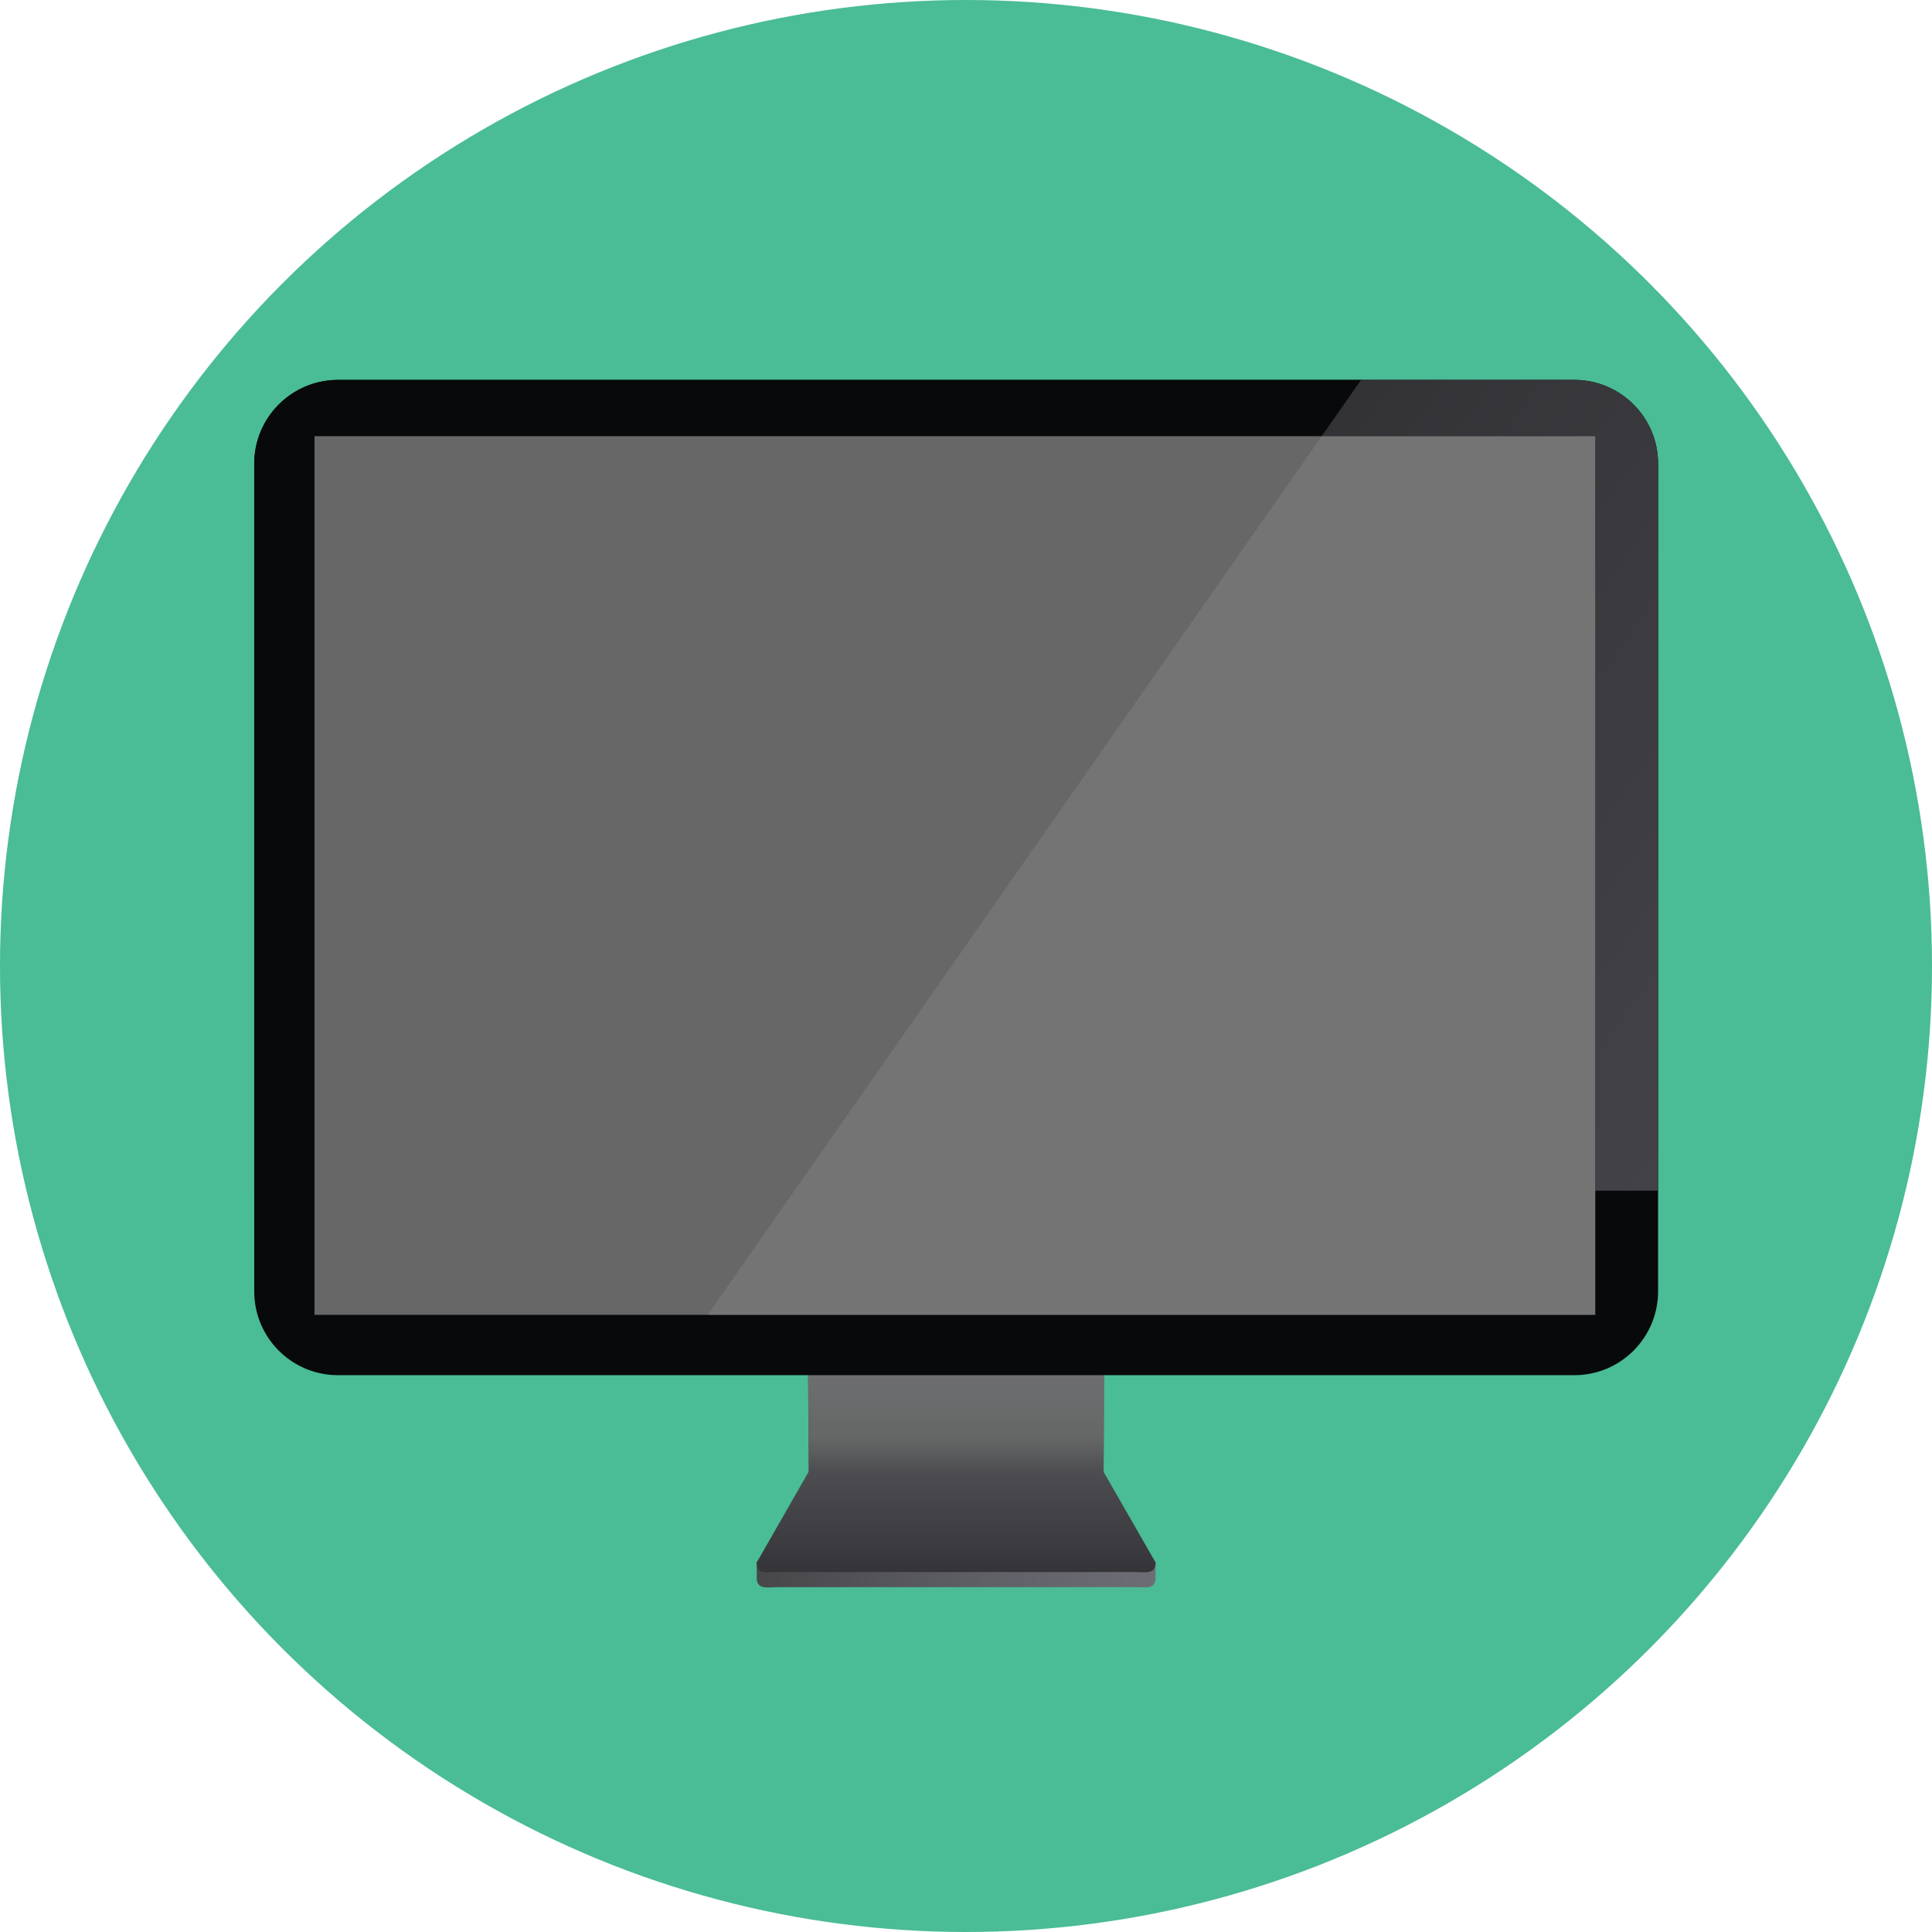
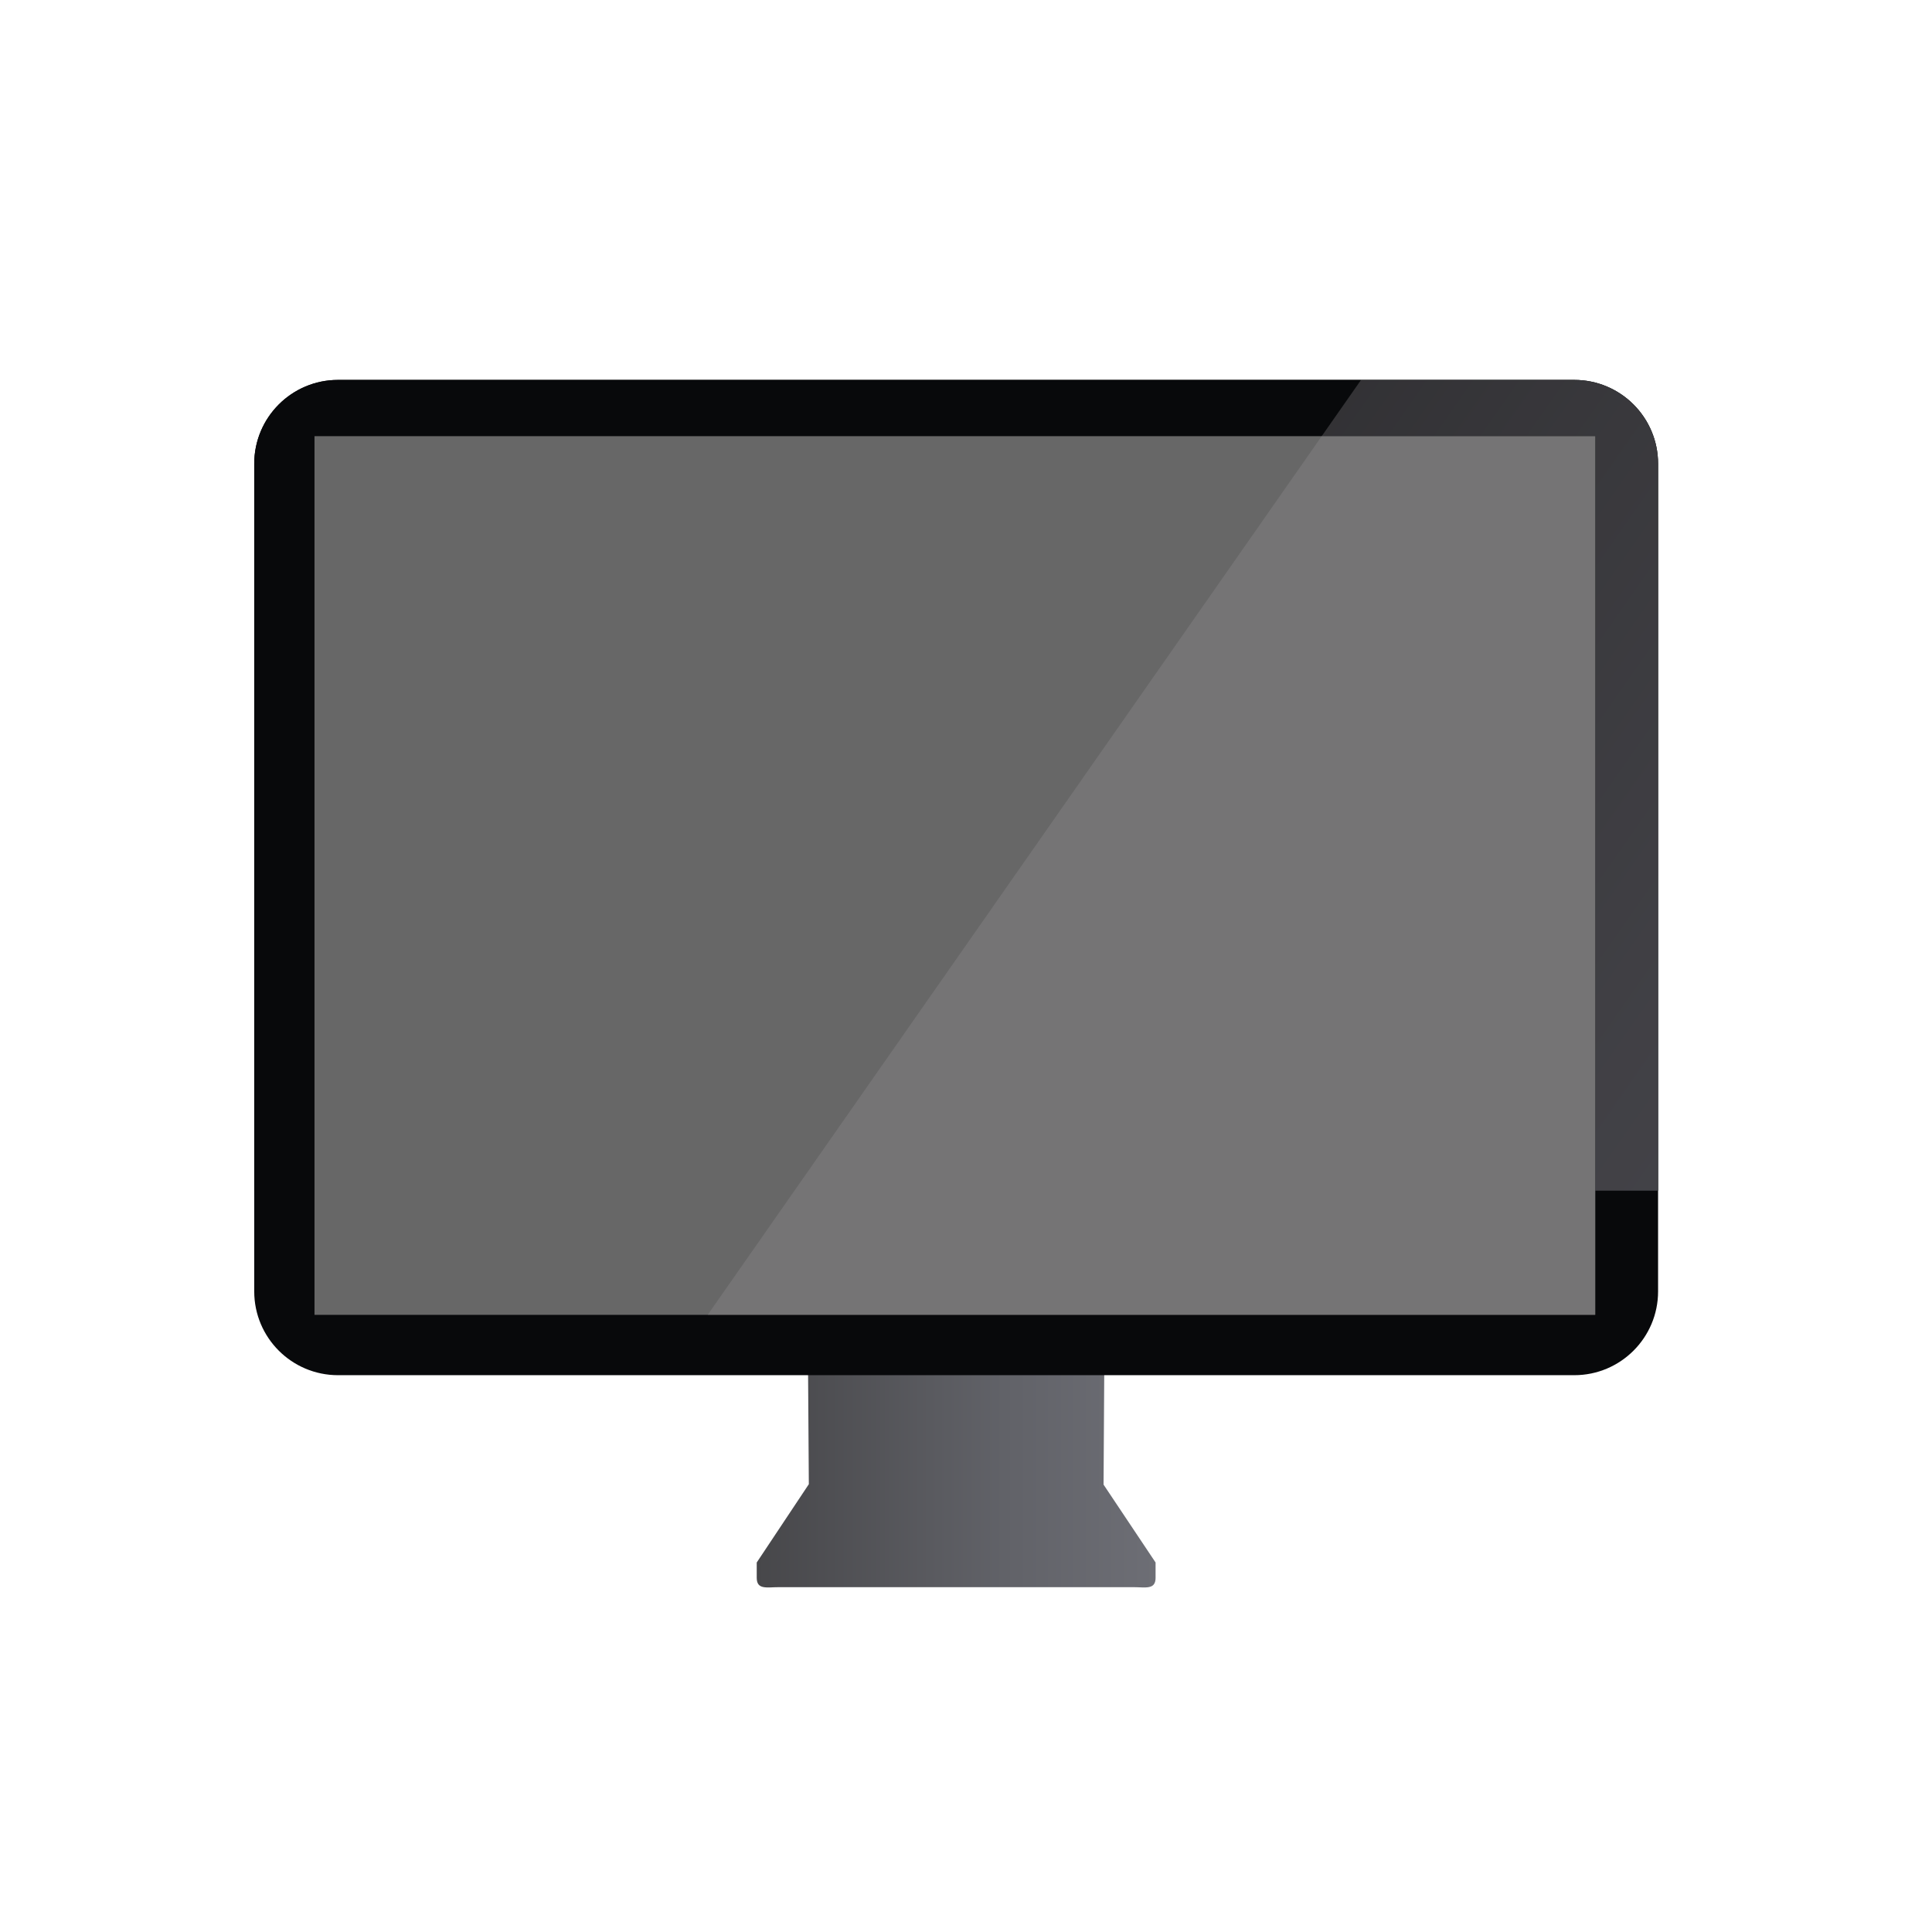
<svg xmlns="http://www.w3.org/2000/svg" version="1.1" id="Layer_1" viewBox="0 0 473.931 473.931" xml:space="preserve">
-   <circle style="fill:#4ABC96;" cx="236.966" cy="236.966" r="236.966" />
  <linearGradient id="SVGID_1_" gradientUnits="userSpaceOnUse" x1="-0.252" y1="496.406" x2="25.897" y2="496.406" gradientTransform="matrix(3.742 0 0 -3.742 186.572 2214.06)">
    <stop offset="0" style="stop-color:#47474A" />
    <stop offset="0.62" style="stop-color:#616268" />
    <stop offset="1" style="stop-color:#6D6E75" />
  </linearGradient>
  <path style="fill:url(#SVGID_1_);" d="M283.472,387.018c0,3.02-2.455,2.324-5.474,2.324h-86.902c-3.02,0-5.467,0.696-5.467-2.324  v-3.727l12.782-19.21l-0.236-34.768c0-3.02,2.44-5.467,5.467-5.467h61.814c3.02,0,5.467,2.447,5.467,5.467l-0.213,34.873  l12.759,19.102v3.731H283.472z" />
  <linearGradient id="SVGID_2_" gradientUnits="userSpaceOnUse" x1="12.822" y1="506.003" x2="12.822" y2="488.638" gradientTransform="matrix(3.742 0 0 -3.742 186.572 2214.06)">
    <stop offset="0.115" style="stop-color:#737377" />
    <stop offset="0.189" style="stop-color:#707073" />
    <stop offset="0.497" style="stop-color:#656766" />
    <stop offset="0.624" style="stop-color:#4D4D51" />
    <stop offset="1" style="stop-color:#343439" />
  </linearGradient>
-   <path style="fill:url(#SVGID_2_);" d="M283.472,383.291c0,3.023-2.455,2.335-5.474,2.335h-86.902c-3.02,0-5.467,0.688-5.467-2.335  l12.782-22.346l-0.236-34.761c0-3.031,2.44-5.467,5.467-5.467h61.814c3.02,0,5.467,2.436,5.467,5.467l-0.213,34.866L283.472,383.291  z" />
  <path style="fill:#08090B;" d="M406.737,316.789c0,11.352-9.208,20.553-20.557,20.553H82.921c-11.356,0-20.557-9.201-20.557-20.553  V113.757c0-11.353,9.201-20.561,20.557-20.561H386.18c11.349,0,20.557,9.208,20.557,20.561V316.789z" />
  <rect x="77.148" y="106.711" style="fill:#343433;" width="314.177" height="1.078" />
  <g>
    <g>
      <g>
        <path style="fill:#08090B;" d="M324.212,107.014l9.661-13.818H82.921c-11.356,0-20.557,9.208-20.557,20.561v178.321h14.784     V107.014H324.212z" />
        <path style="fill:#08090B;" d="M391.324,107.014v185.064h15.412V113.757c0-11.353-9.208-20.561-20.557-20.561h-52.306     l-9.661,13.818L391.324,107.014L391.324,107.014z" />
      </g>
      <linearGradient id="SVGID_3_" gradientUnits="userSpaceOnUse" x1="-514.208" y1="310.358" x2="-403.908" y2="310.358" gradientTransform="matrix(1.507 1.053 4.132 -5.912 -201.039 2509.169)">
        <stop offset="0" style="stop-color:#959397" />
        <stop offset="0.234" style="stop-color:#A6A4AA" />
        <stop offset="0.731" style="stop-color:#C4C2CC" />
        <stop offset="1" style="stop-color:#D0CED9" />
      </linearGradient>
      <path style="opacity:0.3;fill:url(#SVGID_3_);enable-background:new    ;" d="M391.324,107.014v185.064h15.412V113.757    c0-11.353-9.208-20.561-20.557-20.561h-52.306l-9.661,13.818L391.324,107.014L391.324,107.014z" />
      <polygon style="fill:#676767;" points="324.212,107.014 77.148,107.014 77.148,292.078 77.148,322.54 173.599,322.54     391.324,322.54 391.324,292.078 391.324,107.014   " />
      <linearGradient id="SVGID_4_" gradientUnits="userSpaceOnUse" x1="48.589" y1="299.144" x2="121.879" y2="299.144" gradientTransform="matrix(1.507 1.053 4.132 -5.912 -201.039 2509.169)">
        <stop offset="0" style="stop-color:#959397" />
        <stop offset="0.234" style="stop-color:#A6A4AA" />
        <stop offset="0.731" style="stop-color:#C4C2CC" />
        <stop offset="1" style="stop-color:#D0CED9" />
      </linearGradient>
      <polygon style="opacity:0.3;fill:url(#SVGID_4_);enable-background:new    ;" points="324.212,107.014 194.89,292.078     173.599,322.54 391.324,322.54 391.324,292.078 391.324,107.014   " />
    </g>
  </g>
</svg>